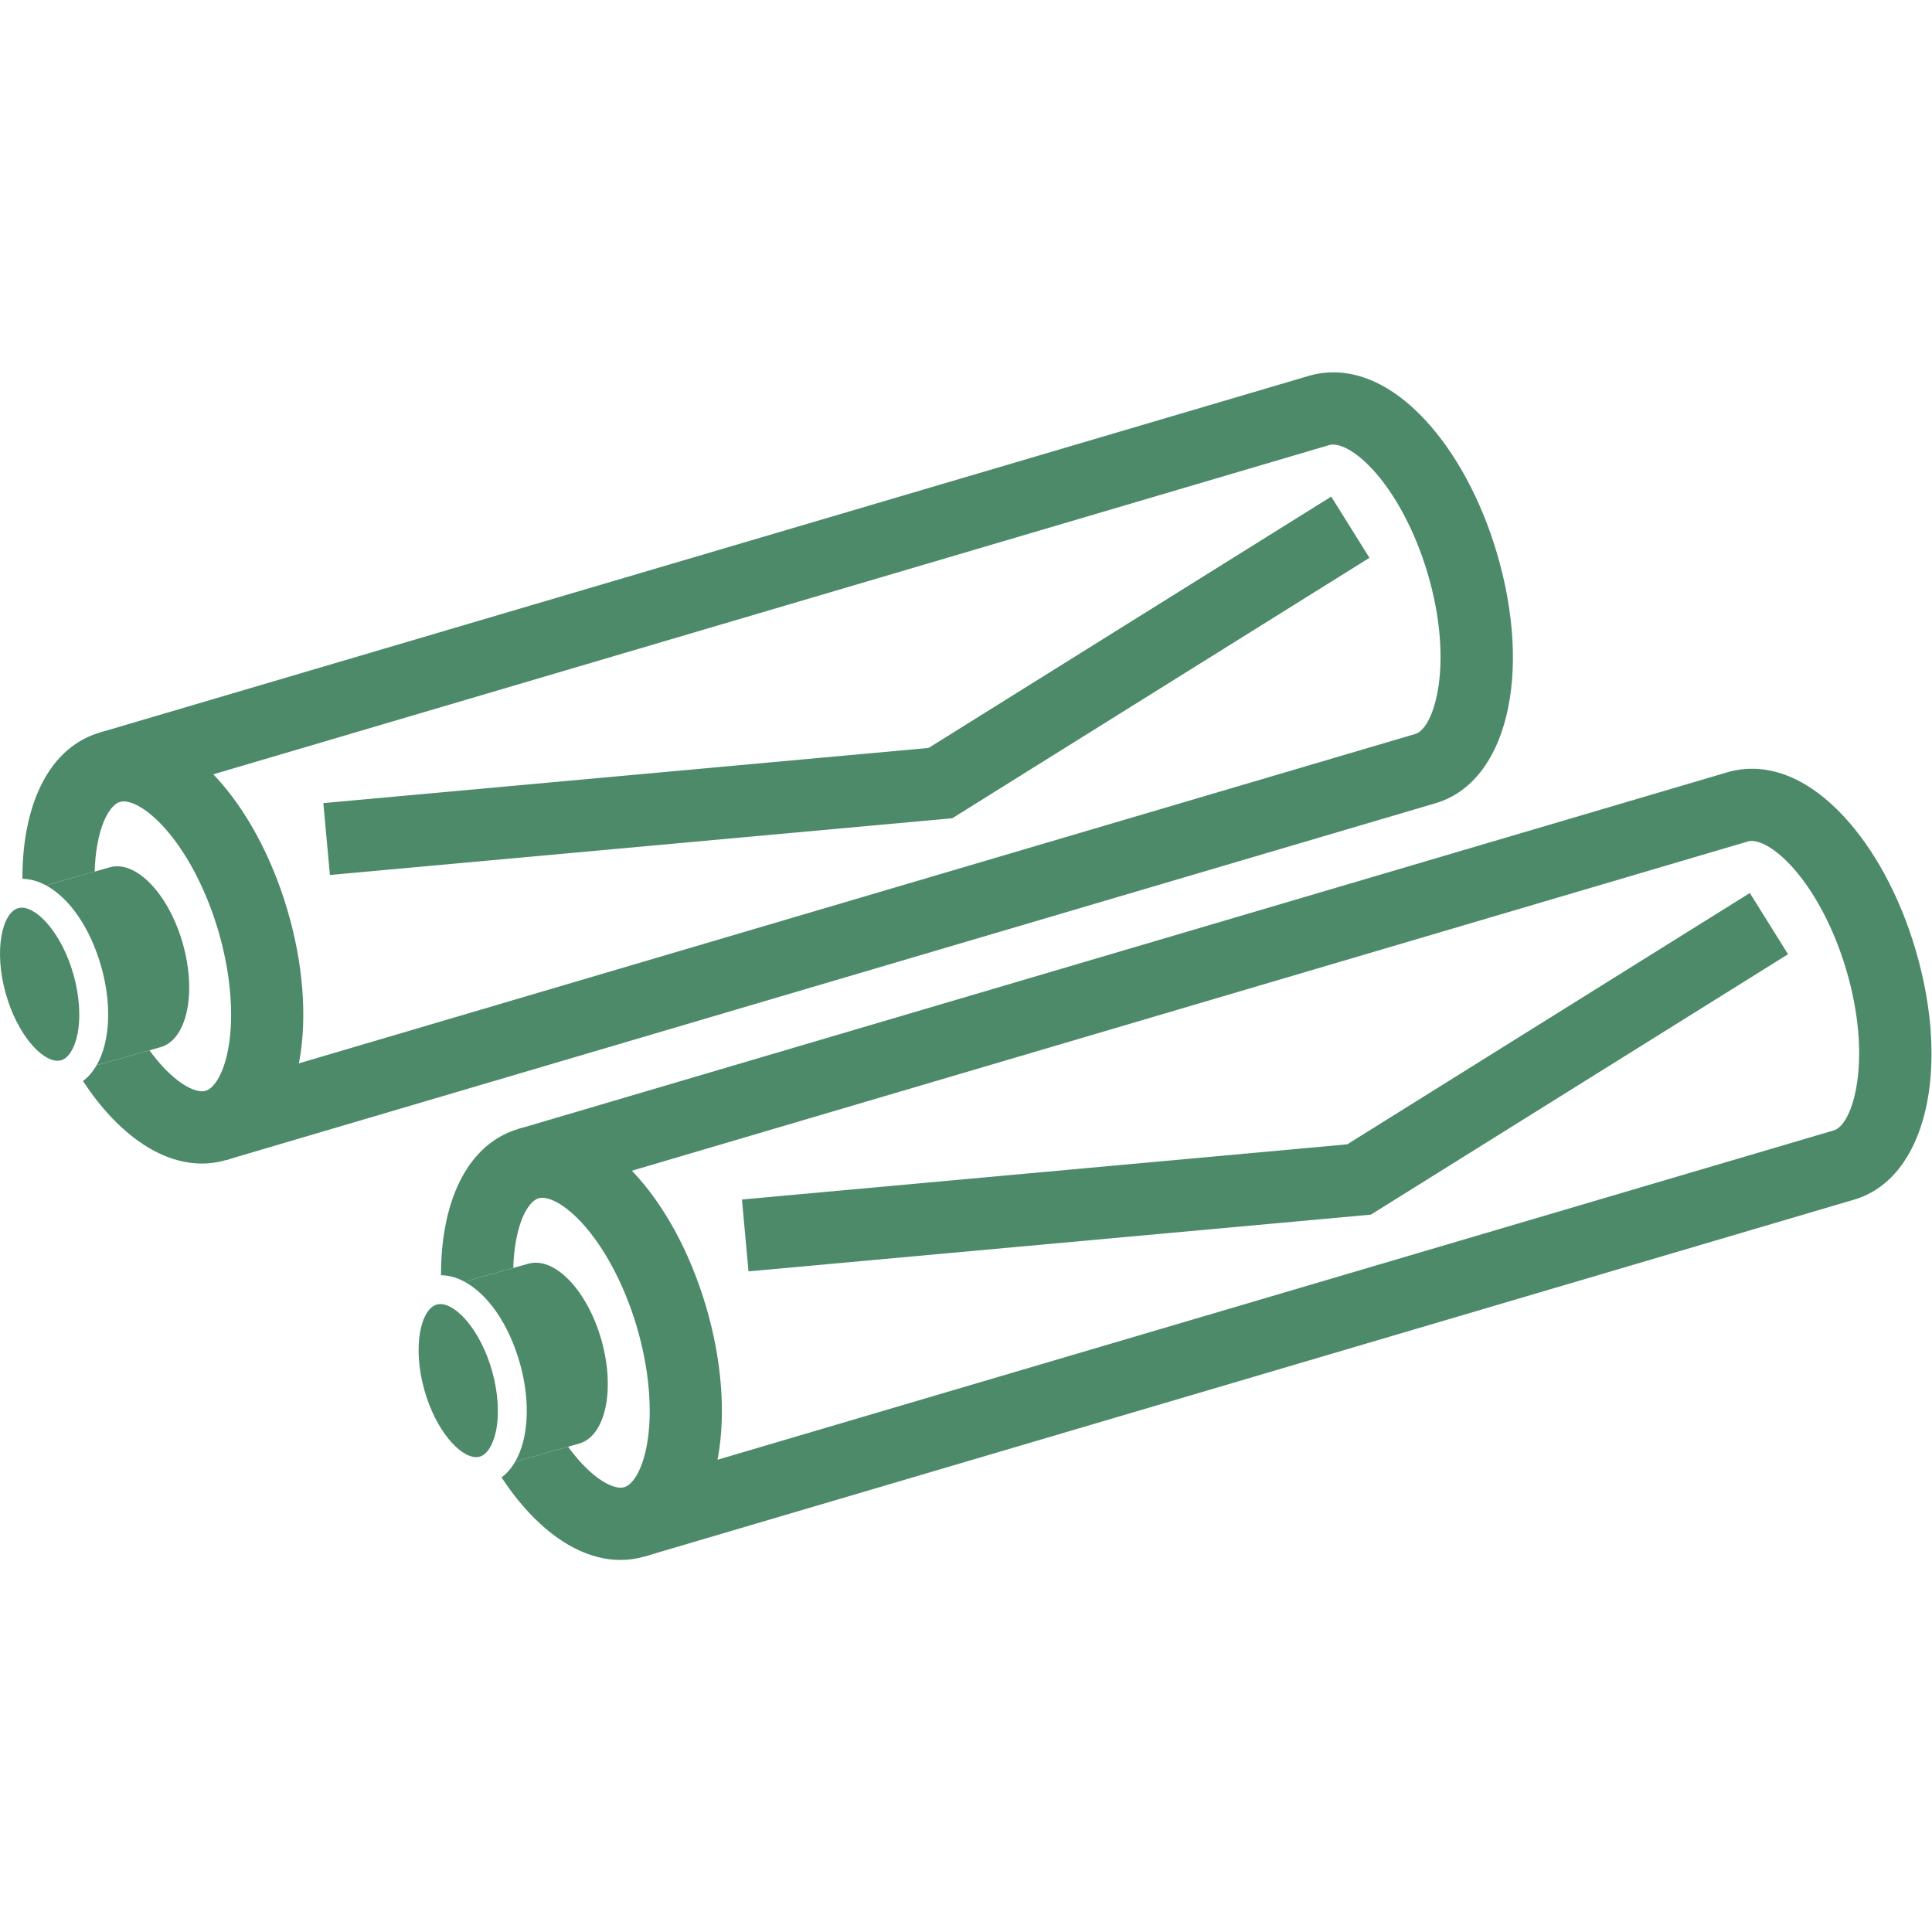
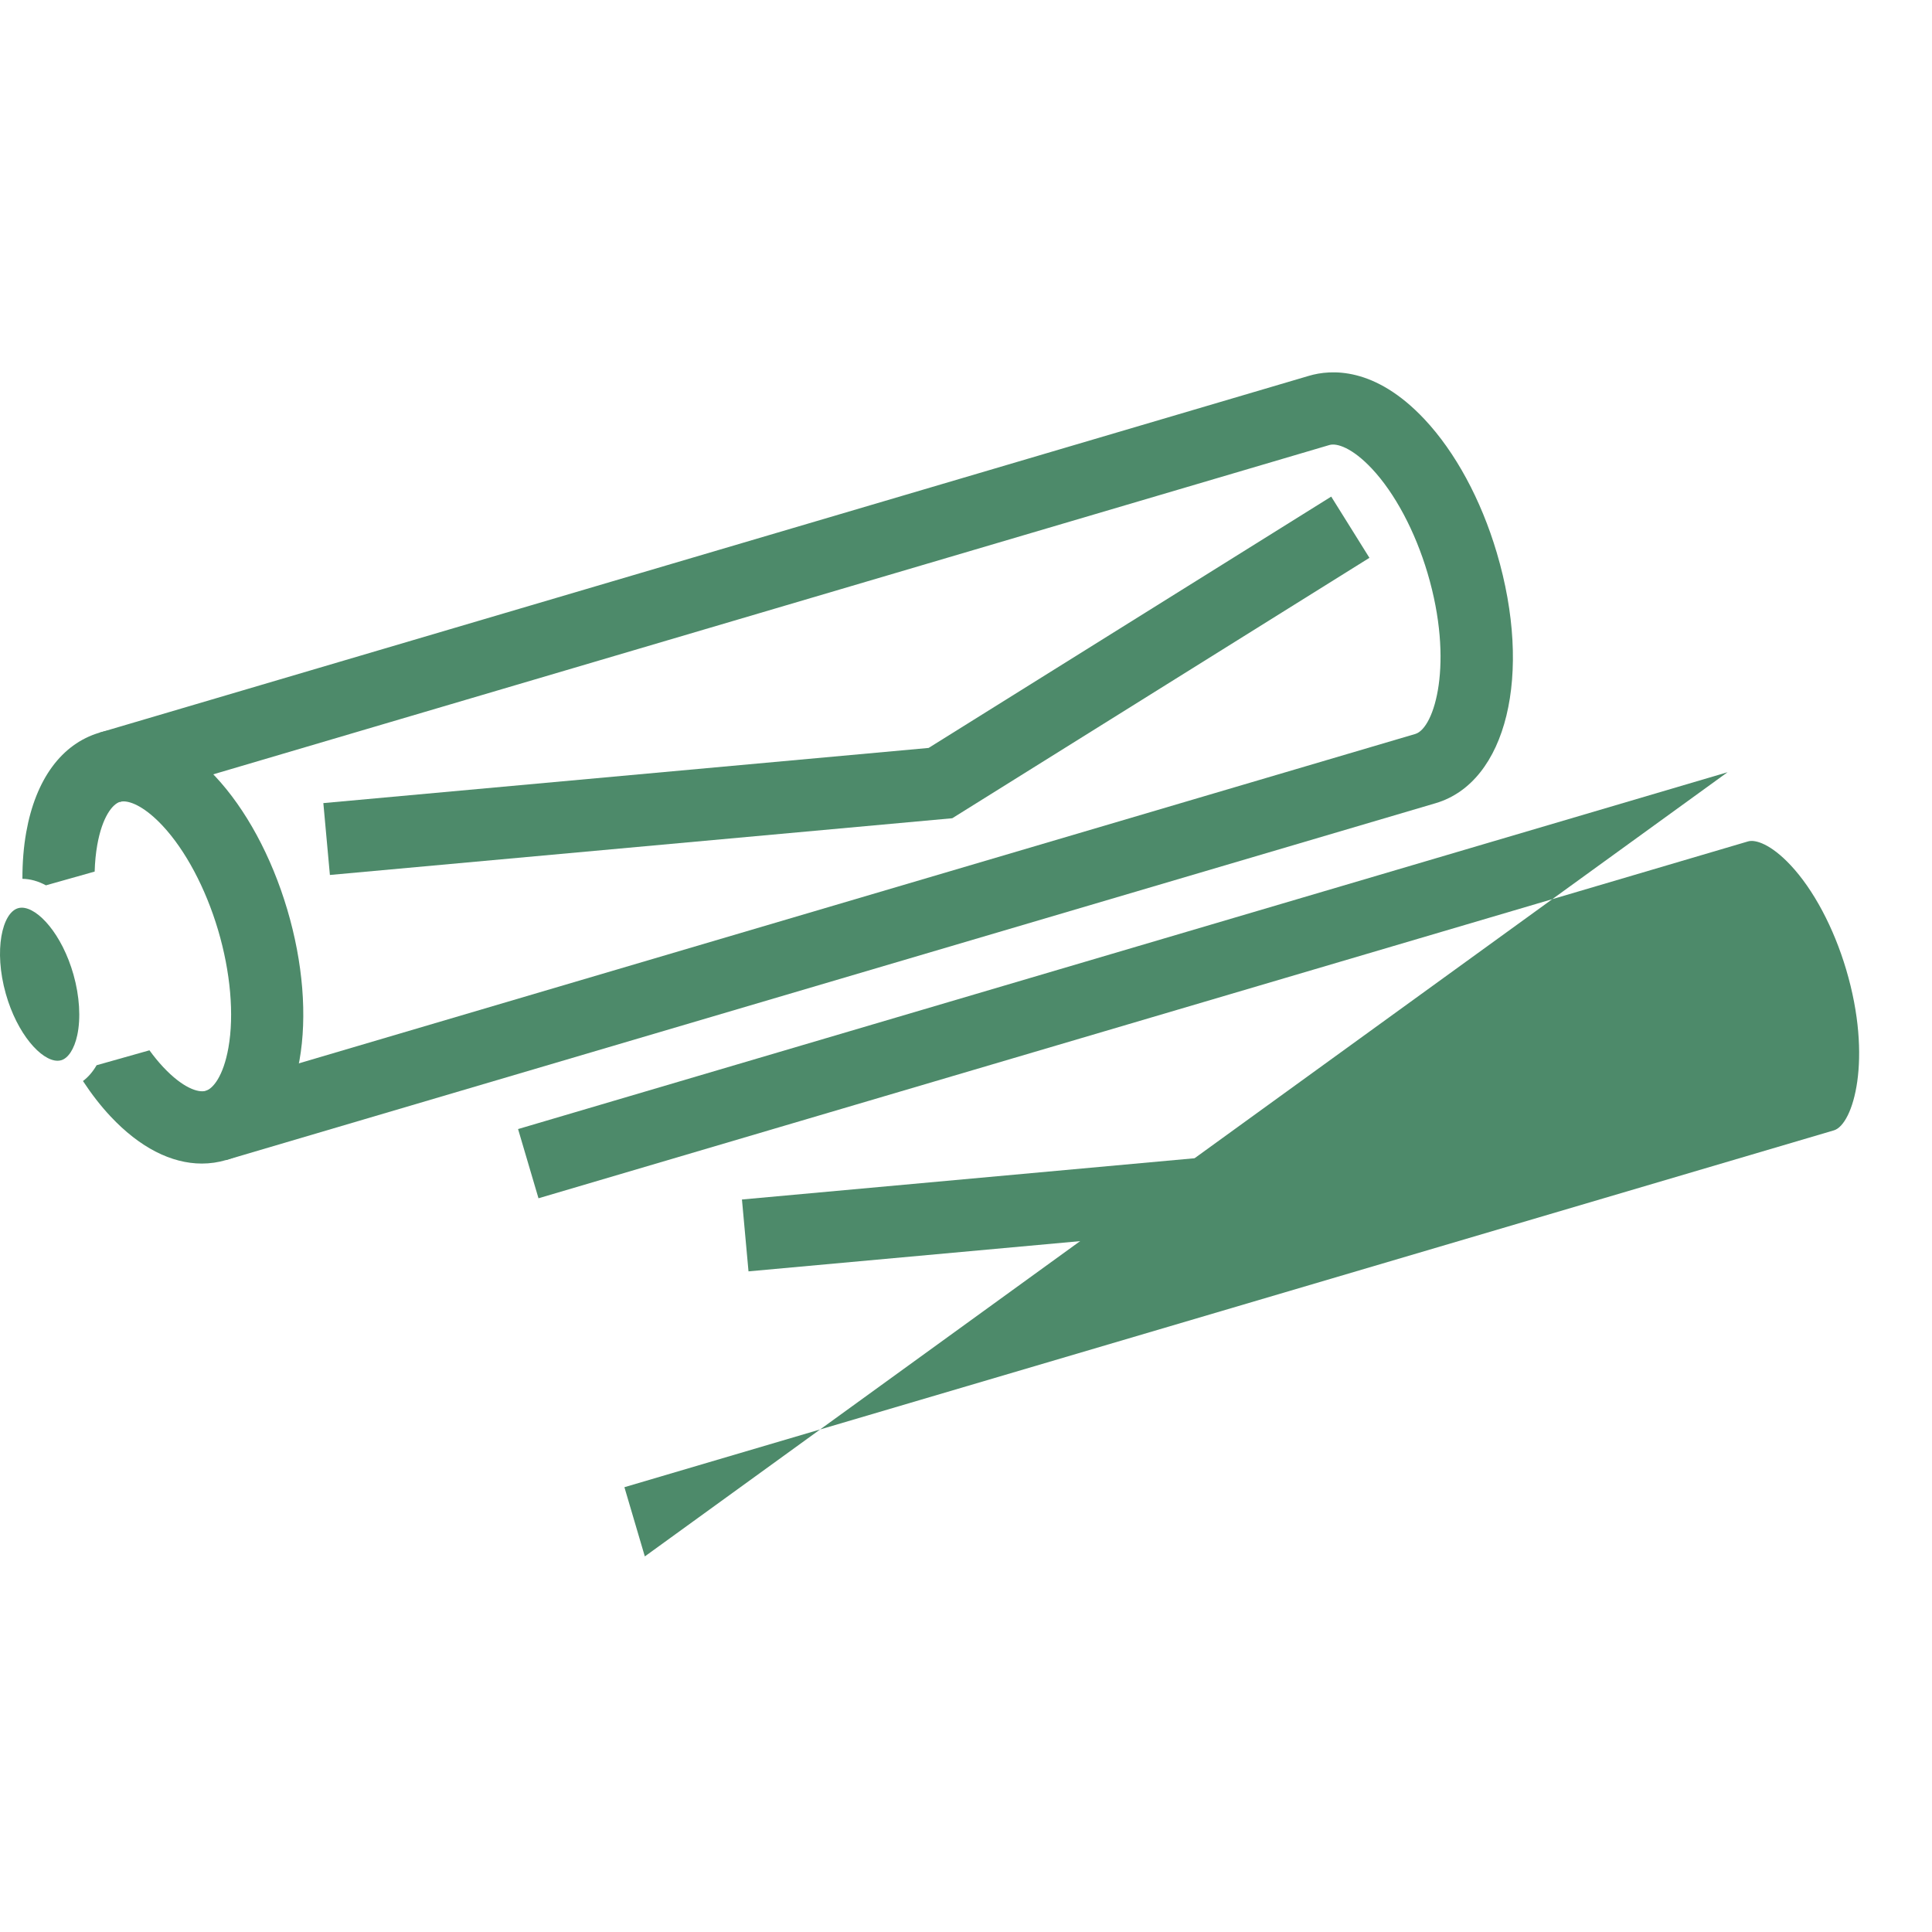
<svg xmlns="http://www.w3.org/2000/svg" xmlns:ns1="http://sodipodi.sourceforge.net/DTD/sodipodi-0.dtd" xmlns:ns2="http://www.inkscape.org/namespaces/inkscape" version="1.1" id="svg2" width="32" height="32" viewBox="0 0 1180.84 726.053" ns1:docname="Dual_RubberBrushes_Icon.eps">
  <defs id="defs6" />
  <ns1:namedview id="namedview4" pagecolor="#ffffff" bordercolor="#000000" borderopacity="0.25" ns2:showpageshadow="2" ns2:pageopacity="0.0" ns2:pagecheckerboard="0" ns2:deskcolor="#d1d1d1" />
  <g id="g8" ns2:groupmode="layer" ns2:label="ink_ext_XXXXXX" transform="matrix(1.333,0,0,-1.333,0,726.053)">
    <g id="g10" transform="scale(0.1)">
      <path d="m 1512.62,3140.79 -30.03,329.51 2775.28,252.95 1845.98,1152.37 175.22,-280.67 -1912.76,-1194.06 -2853.69,-260.1" style="fill:#4d8a6a;fill-opacity:1;fill-rule:nonzero;stroke:none" id="path12" />
      <path d="m 1037.27,1833.78 -93.625,317.35 5545.725,1636.2 c 88.97,26.42 178.19,326.61 56.16,737.55 -57.09,192.28 -150.05,366.76 -255.04,478.68 -90.13,96.09 -161.21,118.57 -194.8,108.62 L 549.688,3475.89 456.059,3793.24 6001.79,5429.46 c 99.97,29.67 302.18,43.36 530.01,-199.53 141.09,-150.4 258.62,-367.34 330.92,-610.86 165.83,-558.49 45.7,-1052.46 -279.44,-1149 L 1037.27,1833.78" style="fill:#4d8a6a;fill-opacity:1;fill-rule:nonzero;stroke:none" id="path14" />
      <path d="m 1316.99,2982.86 c -72.31,243.52 -189.83,460.46 -330.916,610.86 -168.867,180.02 -357.179,250.86 -530.285,199.45 -173.101,-51.39 -292.266,-213.52 -335.523,-456.52 -11.938,-67.03 -17.629,-138.79 -17.473,-213.54 36.18,-0.45 72.562,-10.79 107.879,-29.84 l 223.375,63.08 c 1.226,43.14 5.18,84.18 11.965,122.3 23.101,129.73 70.426,187.37 103.953,197.32 4.723,1.41 10.187,2.17 16.351,2.17 37.579,0 100.993,-28.23 178.442,-110.79 104.992,-111.93 197.949,-286.39 255.043,-478.67 57.099,-192.28 74.409,-389.21 47.509,-540.3 -23.1,-129.72 -70.427,-187.38 -103.943,-197.33 -33.519,-9.95 -104.644,12.53 -194.797,108.62 -21.687,23.13 -42.824,49.05 -63.277,77.12 l -242.352,-68.43 c -17.175,-29.82 -38.199,-54.12 -62.523,-72.44 39.437,-60.07 81.93,-114.74 126.84,-162.61 132.953,-141.74 277.961,-215.78 418.113,-215.78 37.856,0 75.369,5.4 112.179,16.33 173.1,51.4 292.25,213.54 335.51,456.53 36.15,203.03 16.24,448.95 -56.07,692.47" style="fill:#4d8a6a;fill-opacity:1;fill-rule:nonzero;stroke:none" id="path16" />
      <path d="m 99.867,2990.78 c -5.742,0 -11.254,-0.73 -16.516,-2.22 -73.254,-20.68 -113.078,-192.94 -56.73,-392.51 52.301,-185.23 162.926,-307.06 237.121,-307.08 5.746,0 11.258,0.73 16.52,2.21 32.789,9.26 60.437,52.16 73.965,114.78 16.851,78.02 10.574,179.25 -17.235,277.73 -52.308,185.23 -162.929,307.09 -237.125,307.09" style="fill:#4d8a6a;fill-opacity:1;fill-rule:nonzero;stroke:none" id="path18" />
-       <path d="m 838.414,2825.28 c -64.309,227.74 -214.43,384.7 -335.309,350.57 l -292.433,-82.58 c 106.262,-57.31 202.703,-193.05 253.691,-373.61 33.985,-120.37 40.817,-241.71 19.223,-341.65 -9.066,-41.97 -22.82,-78.71 -40.645,-109.65 l 293.043,82.74 c 120.879,34.14 166.739,246.43 102.43,474.18" style="fill:#4d8a6a;fill-opacity:1;fill-rule:nonzero;stroke:none" id="path20" />
      <path d="m 3431.99,1323.26 -30.04,329.5 2775.28,252.96 1845.99,1152.37 175.21,-280.67 -1912.76,-1194.06 -2853.68,-260.1" style="fill:#4d8a6a;fill-opacity:1;fill-rule:nonzero;stroke:none" id="path22" />
-       <path d="M 2956.64,16.238 2863.01,333.602 8408.74,1969.8 c 88.96,26.42 178.18,326.61 56.15,737.55 -57.09,192.28 -150.04,366.76 -255.04,478.68 -90.13,96.09 -161.21,118.57 -194.79,108.62 l -5546.01,-1636.29 -93.63,317.35 5545.73,1636.21 c 99.97,29.67 302.18,43.37 530.01,-199.52 141.1,-150.4 258.62,-367.35 330.92,-610.87 165.84,-558.48 45.7,-1052.45 -279.44,-1149 L 2956.64,16.238" style="fill:#4d8a6a;fill-opacity:1;fill-rule:nonzero;stroke:none" id="path24" />
-       <path d="m 3236.35,1165.33 c -72.31,243.52 -189.83,460.46 -330.91,610.86 -168.87,180.02 -357.18,250.86 -530.29,199.44 -173.1,-51.38 -292.26,-213.51 -335.52,-456.52 -11.94,-67.02 -17.63,-138.79 -17.47,-213.53 36.18,-0.45 72.56,-10.8 107.87,-29.84 l 223.38,63.07 c 1.23,43.14 5.18,84.19 11.97,122.31 23.1,129.73 70.42,187.37 103.95,197.32 4.72,1.41 10.19,2.16 16.35,2.16 37.58,0 100.99,-28.22 178.44,-110.78 104.99,-111.93 197.95,-286.39 255.04,-478.68 57.1,-192.269 74.41,-389.199 47.52,-540.288 -23.1,-129.723 -70.43,-187.383 -103.95,-197.332 -33.52,-9.95 -104.64,12.531 -194.79,108.621 -21.69,23.129 -42.83,49.05 -63.28,77.121 l -242.36,-68.43 c -17.17,-29.82 -38.19,-54.121 -62.52,-72.441 39.44,-60.071 81.93,-114.739 126.84,-162.61 C 2559.58,74.039 2704.58,0 2844.74,0 c 37.85,0 75.37,5.398 112.17,16.332 173.1,51.398 292.26,213.527 335.52,456.527 36.14,203.032 16.23,448.95 -56.08,692.471" style="fill:#4d8a6a;fill-opacity:1;fill-rule:nonzero;stroke:none" id="path26" />
-       <path d="m 2019.23,1173.25 c -5.74,0 -11.25,-0.73 -16.52,-2.22 -73.25,-20.69 -113.07,-192.948 -56.73,-392.51 52.31,-185.231 162.93,-307.071 237.13,-307.079 5.74,0 11.25,0.719 16.52,2.211 32.78,9.258 60.43,52.157 73.96,114.77 16.85,78.027 10.57,179.258 -17.23,277.738 -52.31,185.23 -162.93,307.09 -237.13,307.09" style="fill:#4d8a6a;fill-opacity:1;fill-rule:nonzero;stroke:none" id="path28" />
-       <path d="m 2757.78,1007.75 c -64.31,227.74 -214.43,384.7 -335.31,350.56 l -292.44,-82.57 c 106.27,-57.31 202.71,-193.06 253.7,-373.619 33.98,-120.359 40.81,-241.699 19.22,-341.641 -9.07,-41.968 -22.82,-78.71 -40.65,-109.648 l 293.05,82.738 c 120.88,34.129 166.74,246.43 102.43,474.18" style="fill:#4d8a6a;fill-opacity:1;fill-rule:nonzero;stroke:none" id="path30" />
+       <path d="M 2956.64,16.238 2863.01,333.602 8408.74,1969.8 c 88.96,26.42 178.18,326.61 56.15,737.55 -57.09,192.28 -150.04,366.76 -255.04,478.68 -90.13,96.09 -161.21,118.57 -194.79,108.62 l -5546.01,-1636.29 -93.63,317.35 5545.73,1636.21 L 2956.64,16.238" style="fill:#4d8a6a;fill-opacity:1;fill-rule:nonzero;stroke:none" id="path24" />
    </g>
  </g>
</svg>